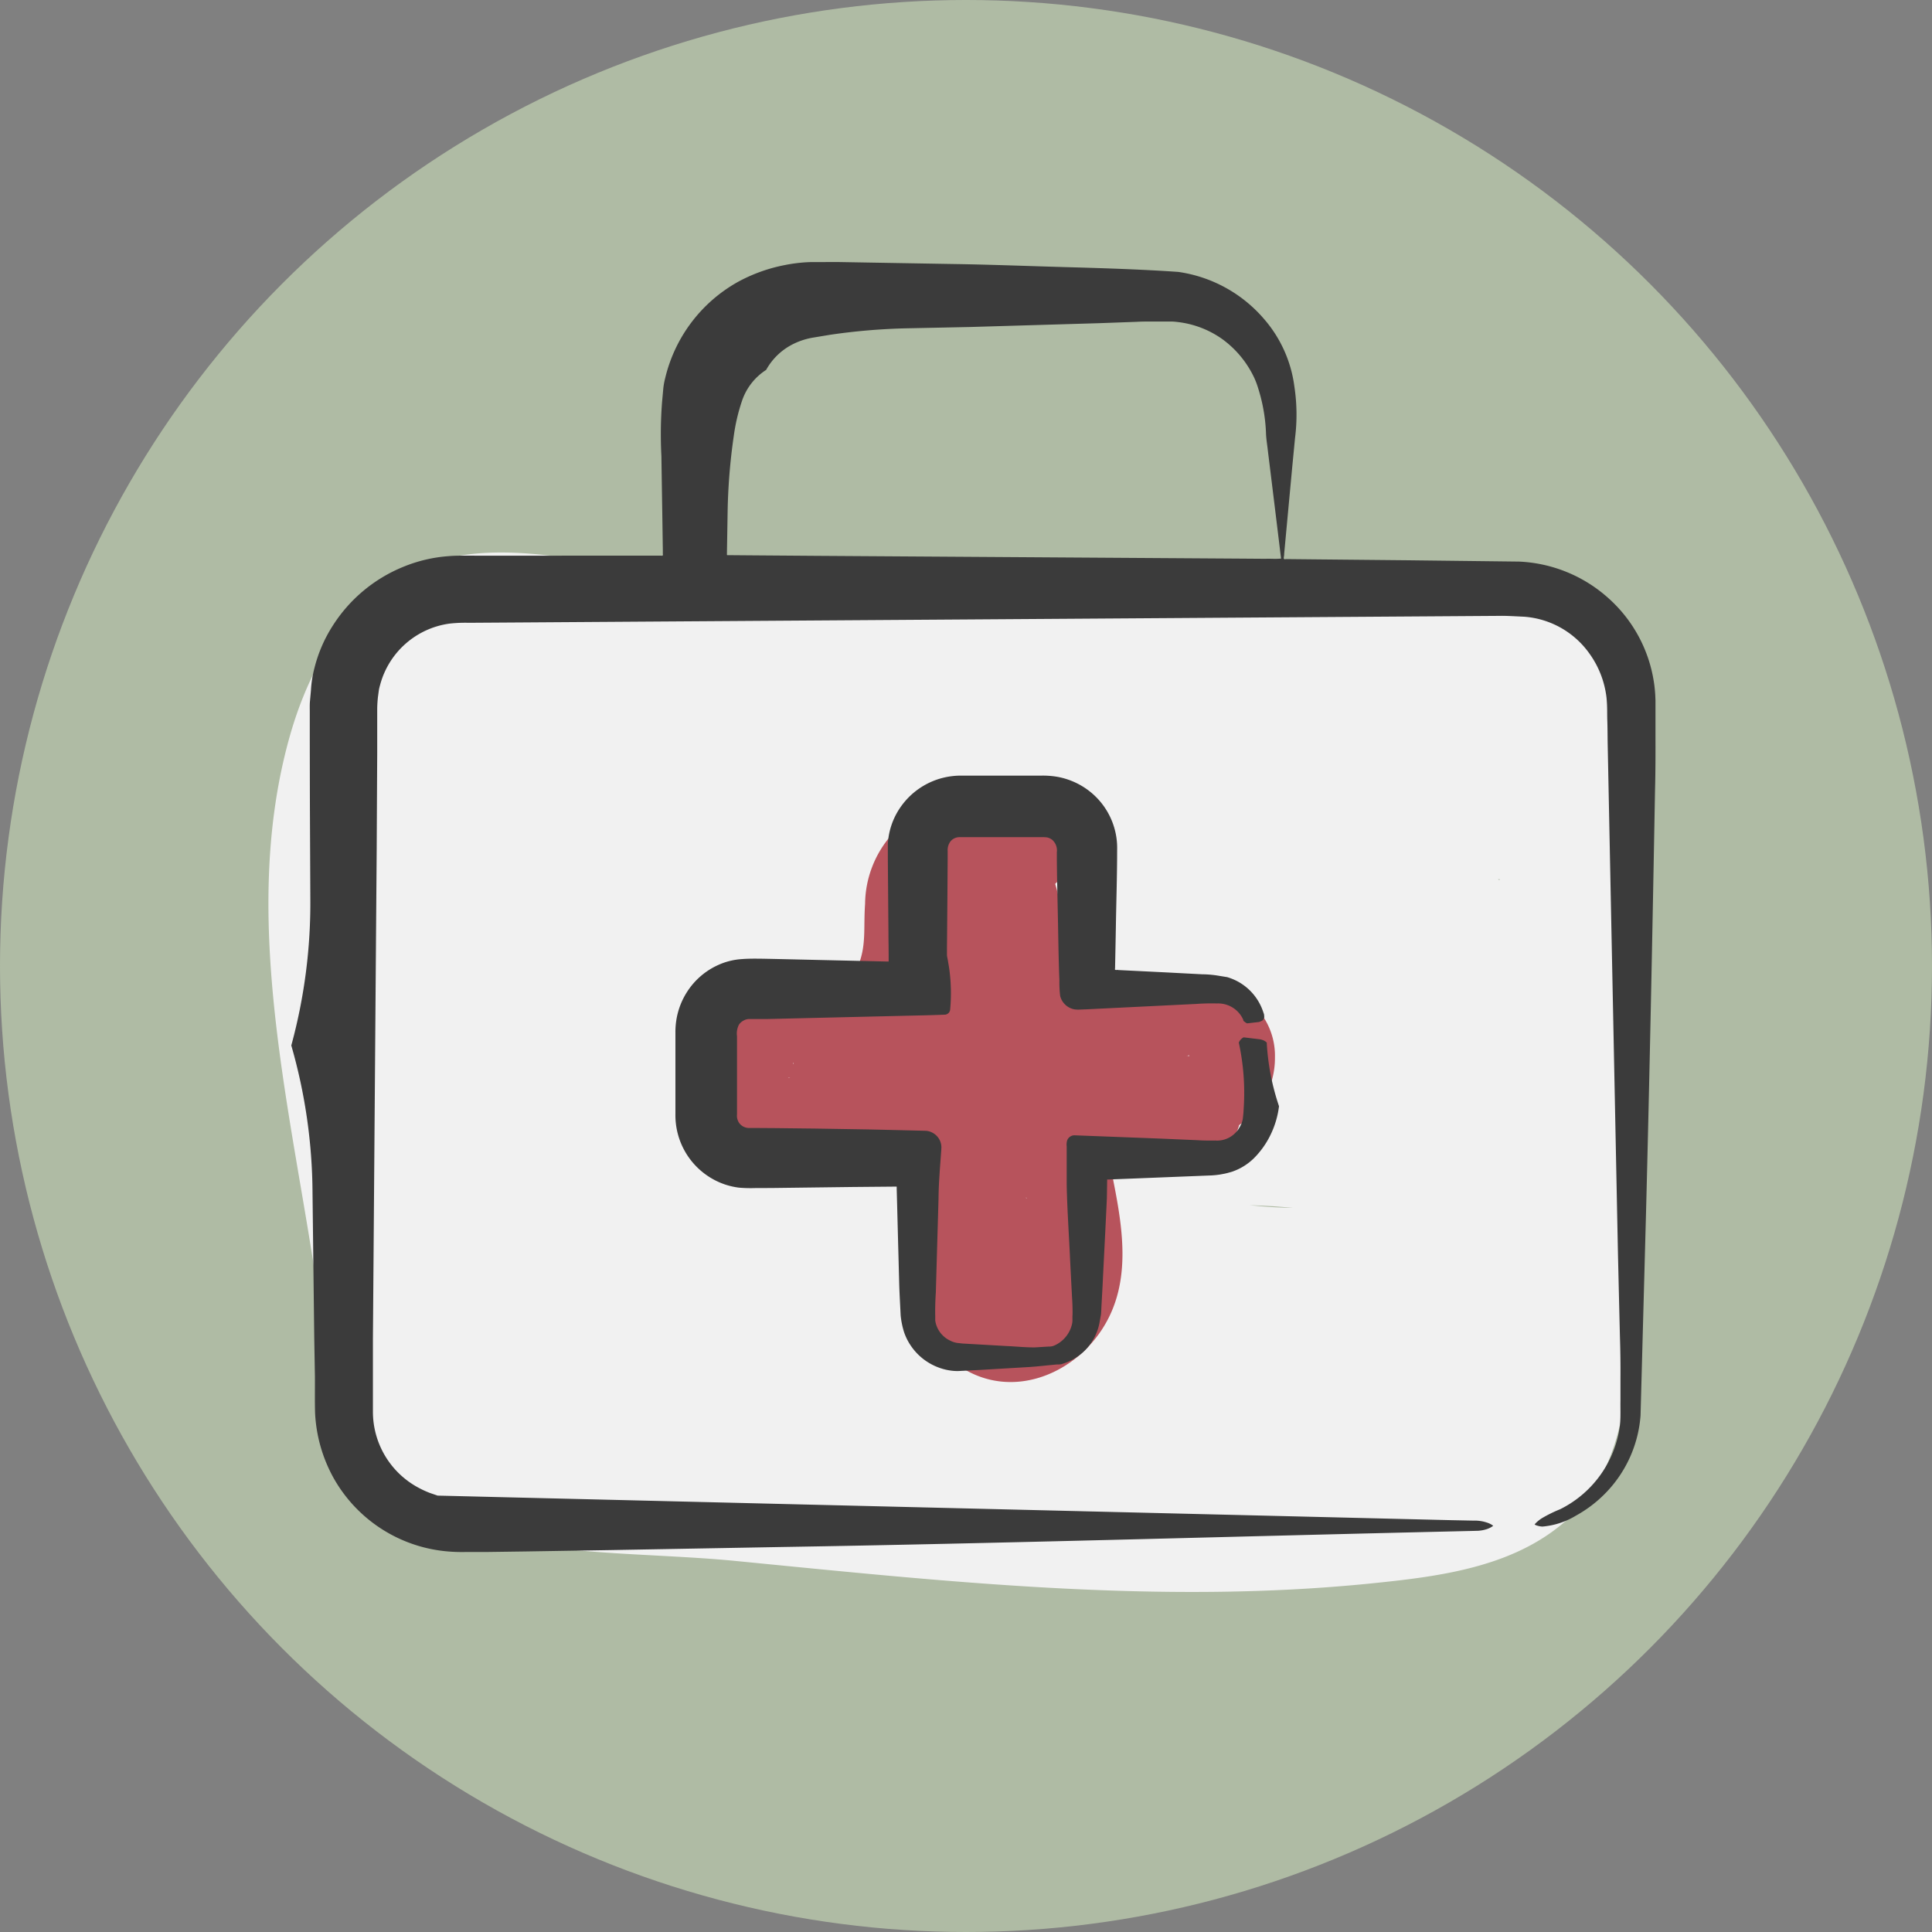
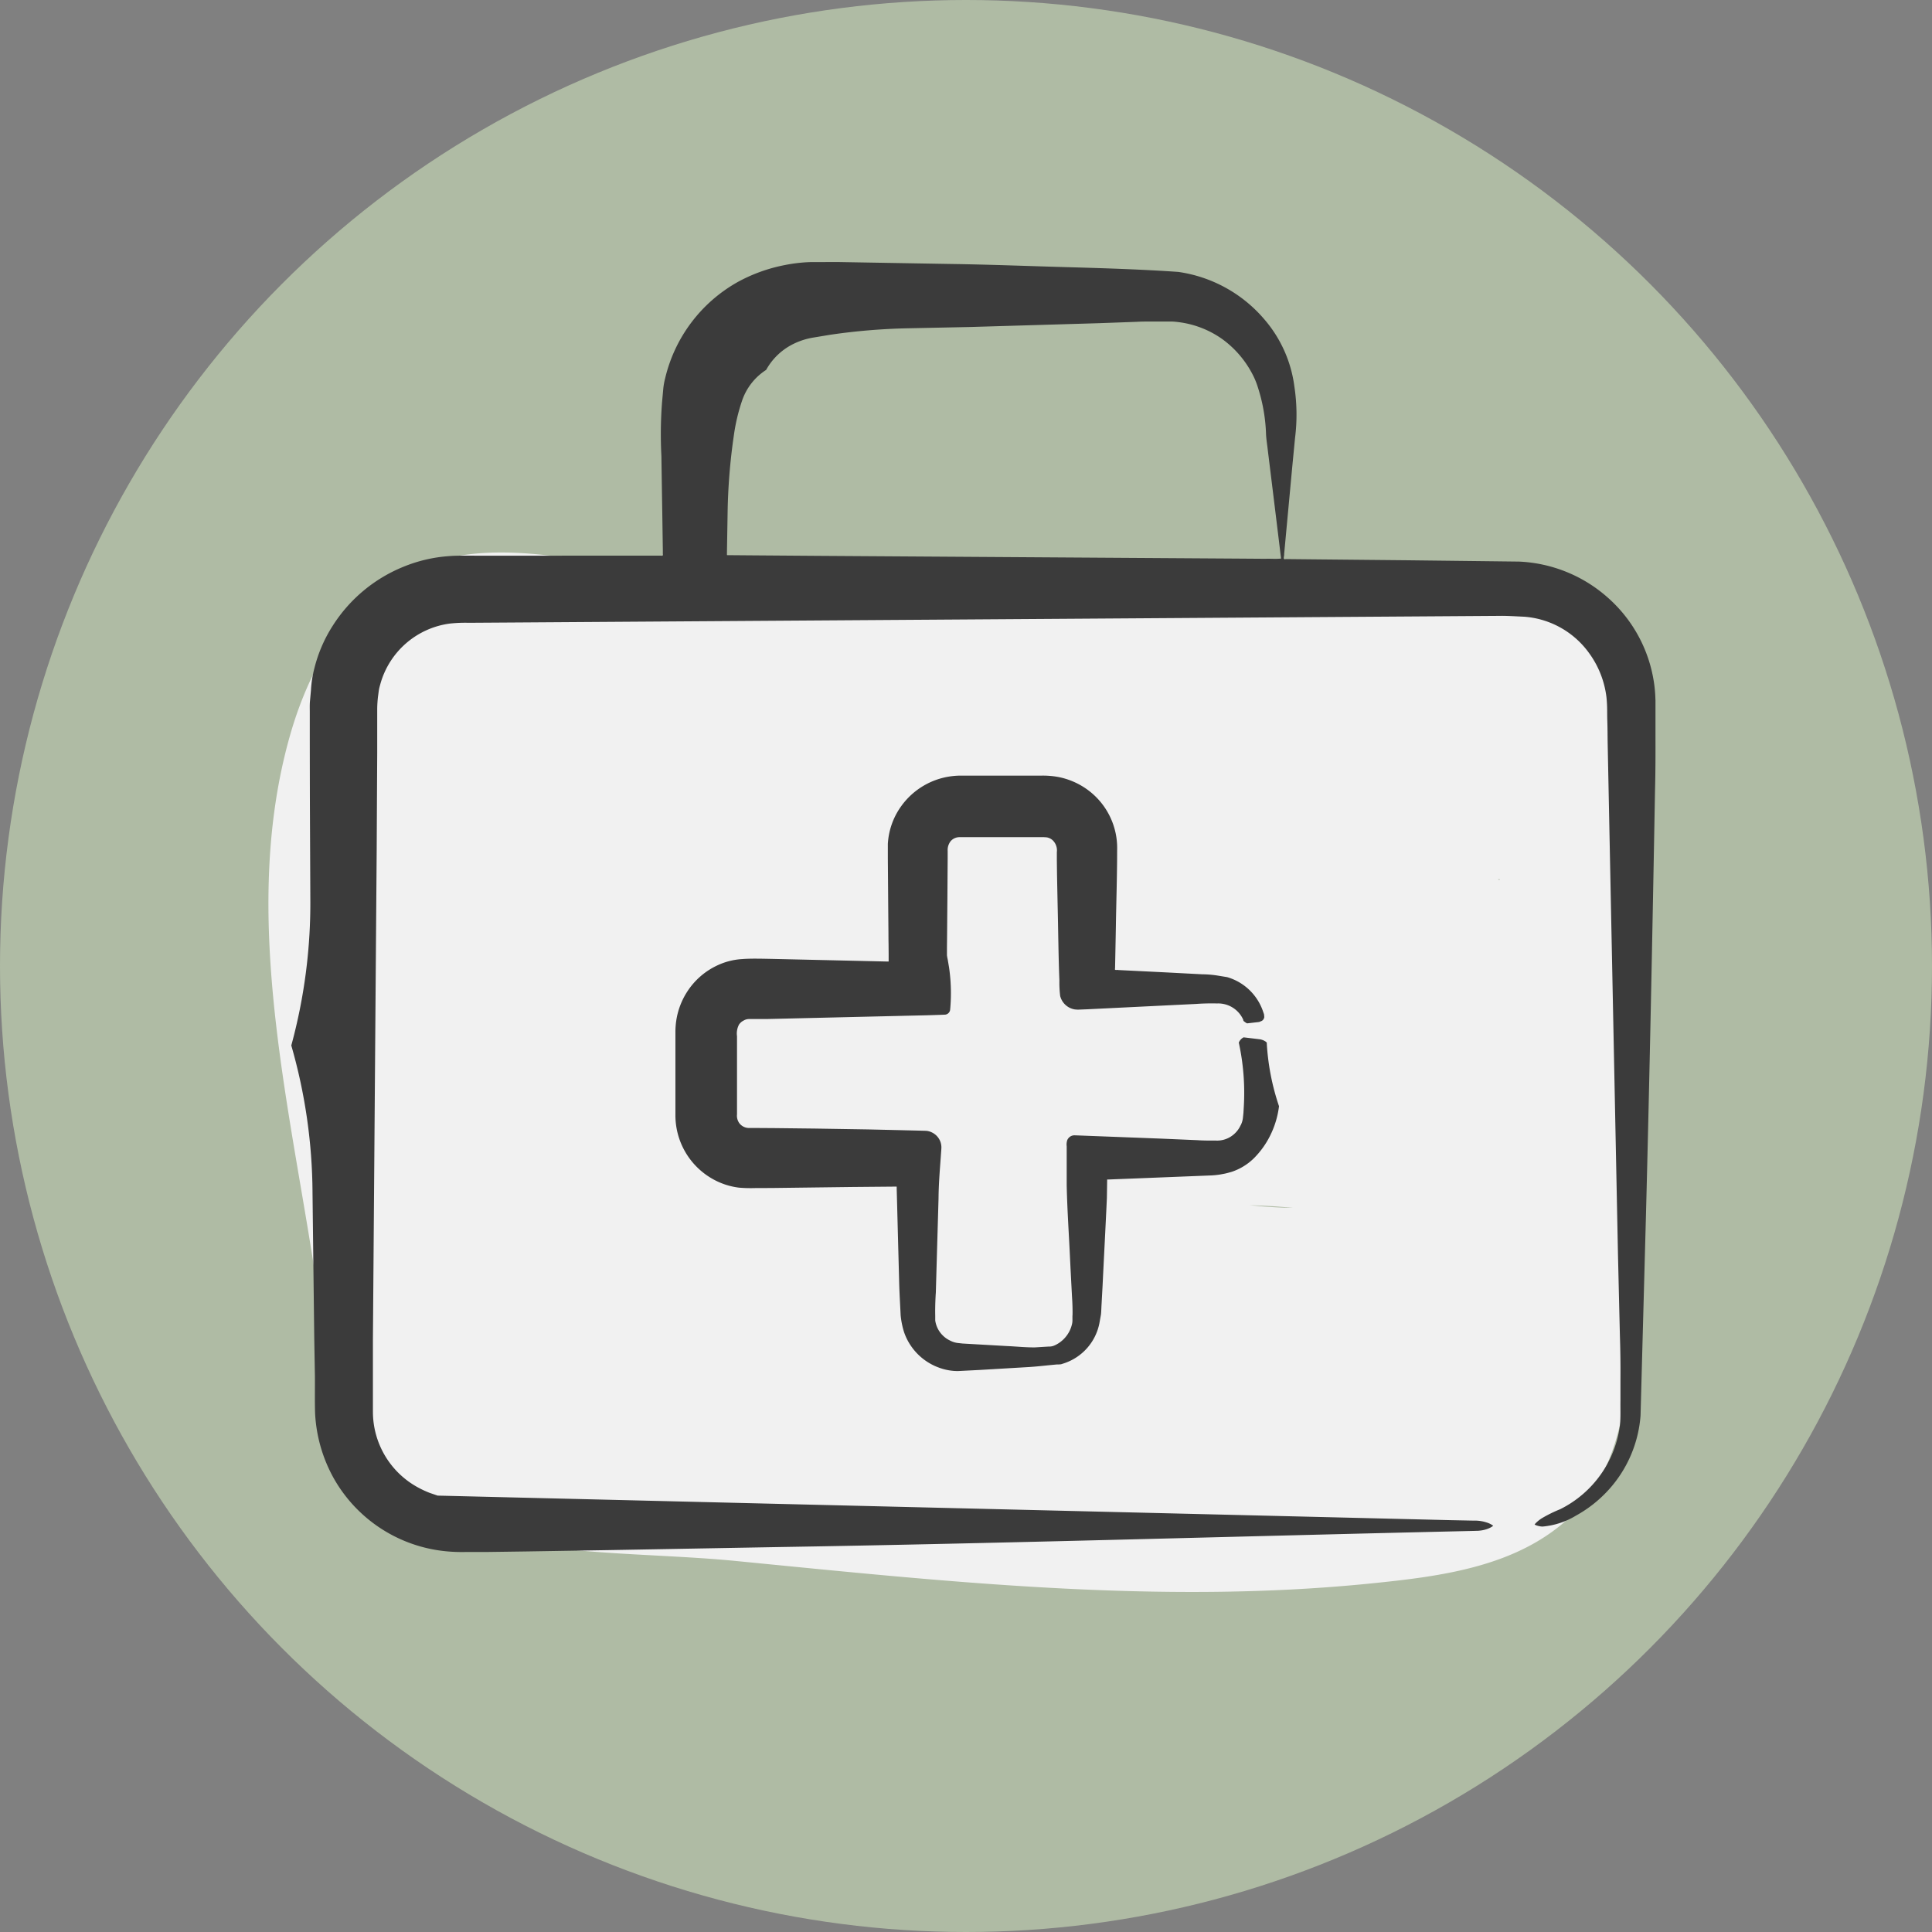
<svg xmlns="http://www.w3.org/2000/svg" width="132" height="132" viewBox="0 0 132 132">
  <rect x="0" y="0" width="132" height="132" fill="#808080" stroke="none" />
  <g id="Group_102" data-name="Group 102" transform="translate(-71 -206)">
    <circle id="Ellipse_49" data-name="Ellipse 49" cx="66" cy="66" r="66" transform="translate(71 206)" fill="#afbba4" />
    <path id="Path_229" data-name="Path 229" d="M181.643,252.983c-2.435-4.641-6.81-5.926-11.737-6.037-7.226-.163-14.481.06-21.708.09l-21.709.091c-1.307.005-2.639-.017-3.986-.045a4.725,4.725,0,0,0-3.714-1.8c-5.849-.184-12.537-2.7-18.269-.869-5.279,1.687-8.263,6.774-9.7,11.814-3.832,13.457.813,28.068,2.347,41.533.621,5.448,2.478,10.05,7.854,12.2,6.009,2.408,13.848,2.062,20.215,2.687,14.415,1.413,29,3.005,43.477,1.534,4.8-.489,10.082-1.14,13.716-4.69,4.527-4.422,3.741-11.517,4.022-17.3.338-6.956.712-13.913.87-20.876C183.453,265.523,184.445,258.323,181.643,252.983Zm-25.282,35.352c.48.025.96.039,1.44.069.507.031,1.022.074,1.54.119A27.624,27.624,0,0,1,156.361,288.335Zm16.982-22.252.111-.026v.085C173.416,266.123,173.381,266.1,173.343,266.083Z" fill="#f1f1f1" />
-     <path id="Path_230" data-name="Path 230" d="M155.667,273.938c-1.789-.96-3.826-.438-5.746-.414a18.93,18.93,0,0,1-4.509-.332s-.847-.335-.613-.171l-.136-.1a1.325,1.325,0,0,0-.2-.874c-.1-.151-.172-.313-.263-.467a9.087,9.087,0,0,0-.325-1.1c-.127-.321-.268-.646-.412-.971a8.516,8.516,0,0,0-.37-3.12,2.845,2.845,0,0,0,.922-2.118,3.024,3.024,0,0,0-3-3c-3.208.23-6.508-.866-9.083,1.749a7.25,7.25,0,0,0-1.827,4.742c-.114,1.6.085,2.72-.412,4.067,0-.031-.325.66-.294.606a5.245,5.245,0,0,1-.308.483,2.807,2.807,0,0,0-.412.371c.083-.121-.515.179-.148.094-1.57.364-3.227-.01-4.824.385a5.377,5.377,0,0,0-2.972,8.816,6.657,6.657,0,0,0,4.527,2.3c1.933.221,3.774-.447,5.689-.361a2.179,2.179,0,0,1,1.15.287c-.034-.02.4.56.439.641.6,1.365.421,2.754.377,4.362-.1,3.573.5,7.533,3.784,9.625,3.366,2.145,7.5.57,9.573-2.582,2.148-3.264,1.4-7.174.679-10.748a3.947,3.947,0,0,1-.144-1.553l.113-.068q-.24.07.057-.022a5.613,5.613,0,0,1,2.135-.211.992.992,0,0,0,.277.2,5.76,5.76,0,0,0,3.931.746,3.291,3.291,0,0,0,2.339-2.33,5.494,5.494,0,0,0,2.447-4.621A4.816,4.816,0,0,0,155.667,273.938Zm-30.687,5.667c-.133.06-.2.023,0,0Zm.2-1c.007-.014.025.04.045.11C125.191,278.675,125.168,278.638,125.185,278.6Zm15.928,9.255,0-.051C141.156,287.867,141.152,287.9,141.113,287.858Zm11-9.7h-.023a.124.124,0,0,1,.035-.03Zm.07,0-.011-.046C152.257,278.092,152.329,278.143,152.179,278.153Z" fill="#b7535c" />
    <path id="Path_231" data-name="Path 231" d="M157.538,277.23a.19.19,0,0,0-.04-.046l-.029-.023-.1-.06a1.122,1.122,0,0,0-.277-.092l-1.125-.135a.717.717,0,0,0-.329.36h0a16.031,16.031,0,0,1,.344,4.342l-.027.466-.033.314a1.472,1.472,0,0,1-.141.5c-.005.009-.012.017-.018.026l-.006.014-.057.112a1.91,1.91,0,0,1-.141.217,1.807,1.807,0,0,1-.388.377l-.058.04a1.73,1.73,0,0,1-1.083.282c-.311.005-.8.006-1.195-.022l-2.53-.109-5.235-.2-.65-.025a.536.536,0,0,0-.3.086.548.548,0,0,0-.2.239.957.957,0,0,0-.04.428q0,1.328,0,2.646c.035,1.73.162,3.486.235,5.158q.064,1.263.128,2.478c.028.406.043.81.036,1.216v.094c.006.085-.009-.106-.007-.081v.015l0,.056,0,.228a1.263,1.263,0,0,1-.054.431,2.082,2.082,0,0,1-.354.713h0a2.119,2.119,0,0,1-.478.458,2.01,2.01,0,0,1-.321.183.886.886,0,0,1-.417.085l-.956.058c-.695,0-1.253-.064-1.85-.09l-3.065-.175-.348-.038a1.485,1.485,0,0,1-.447-.13c.018.012.014.009,0,0s-.026-.01-.044-.019l-.014-.01-.083-.041c-.06-.031-.115-.066-.169-.1a1.844,1.844,0,0,1-.282-.238,1.784,1.784,0,0,1-.492-1l0-.324c0-.034,0-.079,0-.1h0c0-.023,0-.016,0,0l0,.1v0h0c-.015-.65.022-1.323.041-1.594q.1-3.458.185-6.43c.008-.994.09-1.952.156-2.869.012-.207.042-.509.039-.629a1.122,1.122,0,0,0-.091-.423,1.146,1.146,0,0,0-.58-.589,1.064,1.064,0,0,0-.394-.1l-.586-.016-1.169-.028-2.164-.05-3.658-.059-2.792-.032-1.081-.007h-.644a.837.837,0,0,1-.636-.314.868.868,0,0,1-.169-.62V276.8a1.313,1.313,0,0,1,.133-.792.8.8,0,0,1,.307-.274.743.743,0,0,1,.406-.111h1.186l1.163-.027,5.557-.131,2.679-.063,1.559-.036.836-.026.393-.016a.384.384,0,0,0,.345-.37q.042-.445.049-.912a12.111,12.111,0,0,0-.125-1.937l-.084-.5c-.019-.111-.026-.1-.06-.334l0-.321c0-.368.007-.742.01-1.124q.009-1.146.02-2.379c.006-.851.012-1.79.019-2.806v-.5a.984.984,0,0,1,.2-.665.8.8,0,0,1,.634-.278h5.492a2.95,2.95,0,0,1,.473.018.832.832,0,0,1,.373.191.961.961,0,0,1,.287.814v.564q.006.492.012.995.02,1.008.041,2.054c.043,1.732.055,3.554.121,5.154a7.534,7.534,0,0,0,.053,1.059,1.233,1.233,0,0,0,.984.917,1.714,1.714,0,0,0,.332.014l.419-.016h.017l7.541-.37c.619-.046,1.183-.037,1.427-.033a1.876,1.876,0,0,1,1.775,1.083c.043.109.006.068.03.108a1.459,1.459,0,0,0,.2.148c.015.009.035.012.051.021l.272-.031.4-.046a1.457,1.457,0,0,0,.169-.024l.086-.039a.33.33,0,0,0,.19-.142l.025-.048a.465.465,0,0,0,.03-.108c-.031-.107.024-.083-.066-.312a3.672,3.672,0,0,0-1.982-2.227,3.922,3.922,0,0,0-.492-.182l-.531-.086a7.162,7.162,0,0,0-1.18-.108l-2.526-.132-2.866-.142-.326-.016c-.083-.029-.284.052-.229-.106l.013-.653.017-.849.025-1.308c.027-1.746.088-3.515.087-5.266A4.925,4.925,0,0,0,145.362,260a5.009,5.009,0,0,0-2.1-.922,5.928,5.928,0,0,0-1.162-.084h-5.572a5.167,5.167,0,0,0-.528.041,5,5,0,0,0-3.417,2.032,4.87,4.87,0,0,0-.923,2.6v.976c.01,1.29.02,2.49.028,3.583.005.547.01,1.068.014,1.559q0,.377.007.73l.006.682,0,.332v.164l-.161,0-2.715-.062-5.044-.115c-.738-.014-1.508-.036-2.092.011a4.6,4.6,0,0,0-1.647.411,4.916,4.916,0,0,0-2.108,1.822,4.985,4.985,0,0,0-.743,1.965,5.238,5.238,0,0,0-.058.82v5.591a4.993,4.993,0,0,0,2.589,4.44,4.86,4.86,0,0,0,1.762.569,9.5,9.5,0,0,0,1.072.028l1.191-.005,5.468-.069,1.54-.014,1.25-.011.2,0c.046-.013.051.016.046.056l0,.1.011.407.019.7q.042,1.644.09,3.434c.015.576.032,1.213.05,1.9s.063,1.416.1,2.2a5.689,5.689,0,0,0,.219,1.1,3.816,3.816,0,0,0,.5,1.006,3.937,3.937,0,0,0,1.913,1.469,3.722,3.722,0,0,0,1.271.229l1.532-.078,3.267-.193c.561-.032,1.124-.1,1.7-.154l.215-.021.054-.005h.148l.011,0,.045-.008a.242.242,0,0,1,.068,0l.192-.062a3.621,3.621,0,0,0,2.451-2.783h0l.1-.561c.022-.2.025-.431.038-.646q.036-.654.072-1.315.064-1.318.132-2.654t.132-2.676l.031-.669.018-1.179,0-.083.084,0,.168-.007.337-.014.6-.023.67-.026,5.293-.211c.2-.012.393-.033.586-.064l.306-.058.157-.037.3-.083a3.939,3.939,0,0,0,1.534-.939,5.886,5.886,0,0,0,1.15-1.638,6.159,6.159,0,0,0,.557-1.908h0a16.246,16.246,0,0,1-.836-4.3C157.578,277.2,157.53,277.257,157.538,277.23Z" fill="#3b3b3b" />
    <path id="Path_232" data-name="Path 232" d="M176.376,310.3a5.256,5.256,0,0,0,2.3-.749,8.638,8.638,0,0,0,2.189-1.718,8.482,8.482,0,0,0,2.222-5.117q.18-6.682.37-13.686c.244-9.356.44-19.09.62-29.072.033-1.251.033-2.5.03-3.745V253.86l-.017-.4c-.019-.275-.043-.551-.086-.824a9.62,9.62,0,0,0-3.1-5.757,9.771,9.771,0,0,0-6.121-2.51l-7.694-.091-3.893-.038-2.384-.023-1.957-.02c-.245.073-.1-.2-.119-.338l.045-.487.091-.977.414-4.45.194-2.014a12.7,12.7,0,0,0,.1-1.765,12.873,12.873,0,0,0-.145-1.764,8.741,8.741,0,0,0-2.07-4.606,9.476,9.476,0,0,0-5.86-3.218c-2.436-.171-5.11-.256-7.7-.328s-5.211-.177-7.808-.214l-7.773-.134-1.887.006a10.6,10.6,0,0,0-1.705.2,11.067,11.067,0,0,0-3.223,1.157,10.24,10.24,0,0,0-4.961,6.569,4.661,4.661,0,0,0-.135.768l-.082.907a28.639,28.639,0,0,0-.042,3.651q.028,1.908.059,3.805l.025,1.688.014.945,0,.237c.016.094,0,.159-.1.13H103.432c-.6,0-1.266-.014-1.757.031a10.015,10.015,0,0,0-3.127.734,10.312,10.312,0,0,0-4.819,4.029,9.7,9.7,0,0,0-1.24,2.862,7.669,7.669,0,0,0-.244,1.542l-.07.77c-.021.263-.006.577-.01.863q0,3.218.009,6.367c.013,2.772.023,5.045.028,6.181a36.949,36.949,0,0,1-1.3,10.085h0a36.982,36.982,0,0,1,1.45,10.063c.023,1.975.066,5.574.119,9.951q.022,1.285.045,2.587c.006.846-.014,1.822.013,2.547a10.152,10.152,0,0,0,1.281,4.437,9.9,9.9,0,0,0,7.718,4.979,11.233,11.233,0,0,0,1.234.045l1.4,0L106.95,312l5.635-.092,11.476-.206c15.448-.252,31.472-.737,47.375-1.1l.373-.009c.088-.006.186,0,.261-.013a2.18,2.18,0,0,0,.456-.088,1.571,1.571,0,0,0,.37-.16.838.838,0,0,0,.123-.087.208.208,0,0,0-.032-.025,1.409,1.409,0,0,0-.336-.174,2.676,2.676,0,0,0-.99-.153l-1.488-.03-2.967-.072-11.794-.286-23.031-.557-21.873-.531-5.23-.126-2.573-.063-1.276-.031-.525-.012-.549-.188a6.622,6.622,0,0,1-.741-.341,5.887,5.887,0,0,1-3.135-5.233q0-2.507,0-4.947c.1-12.812.186-24.191.258-33.475q.018-3.475.035-6.549,0-1.547,0-2.985a8.1,8.1,0,0,1,.05-.844l.055-.413a2.873,2.873,0,0,1,.059-.29l.058-.212a5.708,5.708,0,0,1,4.708-4.1,9.628,9.628,0,0,1,1.325-.057l3.828-.025,64.695-.435.866-.006,1.064-.007c.4-.01,1.034.029,1.658.058a6.005,6.005,0,0,1,4.423,2.471,6.408,6.408,0,0,1,1.2,3.053c.065.645.037,1.077.055,1.574s.016,1,.024,1.522c.168,8.357.411,20.362.705,34.956q.064,2.742.133,5.6.047,1.439.036,2.876v1.5c-.01.538.019,1.023-.026,1.611a7.464,7.464,0,0,1-4.1,5.819,9.087,9.087,0,0,0-1.244.613,2.357,2.357,0,0,0-.383.3.752.752,0,0,0-.108.125l-.005.005a.841.841,0,0,0,.143.064A1.493,1.493,0,0,0,176.376,310.3Zm-18.86-66.121-1.938-.014-28.8-.188-4.512-.034-1.443-.012c-.051,0-.121.01-.156-.011l0-.163.005-.318.01-.6c.012-.714.022-1.31.03-1.794a40.673,40.673,0,0,1,.426-5.289,12.758,12.758,0,0,1,.569-2.4,4.045,4.045,0,0,1,1.637-2.082h0a4.3,4.3,0,0,1,1.938-1.811,4.83,4.83,0,0,1,1.288-.4l1.16-.192a42.472,42.472,0,0,1,5.277-.441l4.26-.088,8.82-.261,2.588-.094c.434-.025.884-.018,1.331-.019h1.031c.128,0,.329.021.447.036a6.545,6.545,0,0,1,3.057,1.187,6.884,6.884,0,0,1,2.051,2.415,5.028,5.028,0,0,1,.32.766c.074.223.139.446.2.668a11.65,11.65,0,0,1,.388,2.636c.017.352.083.731.12,1.082l.466,3.79.292,2.393c.054.438.1.846.15,1.221C158.192,244.2,157.819,244.169,157.516,244.174Z" fill="#3b3b3b" />
  </g>
</svg>